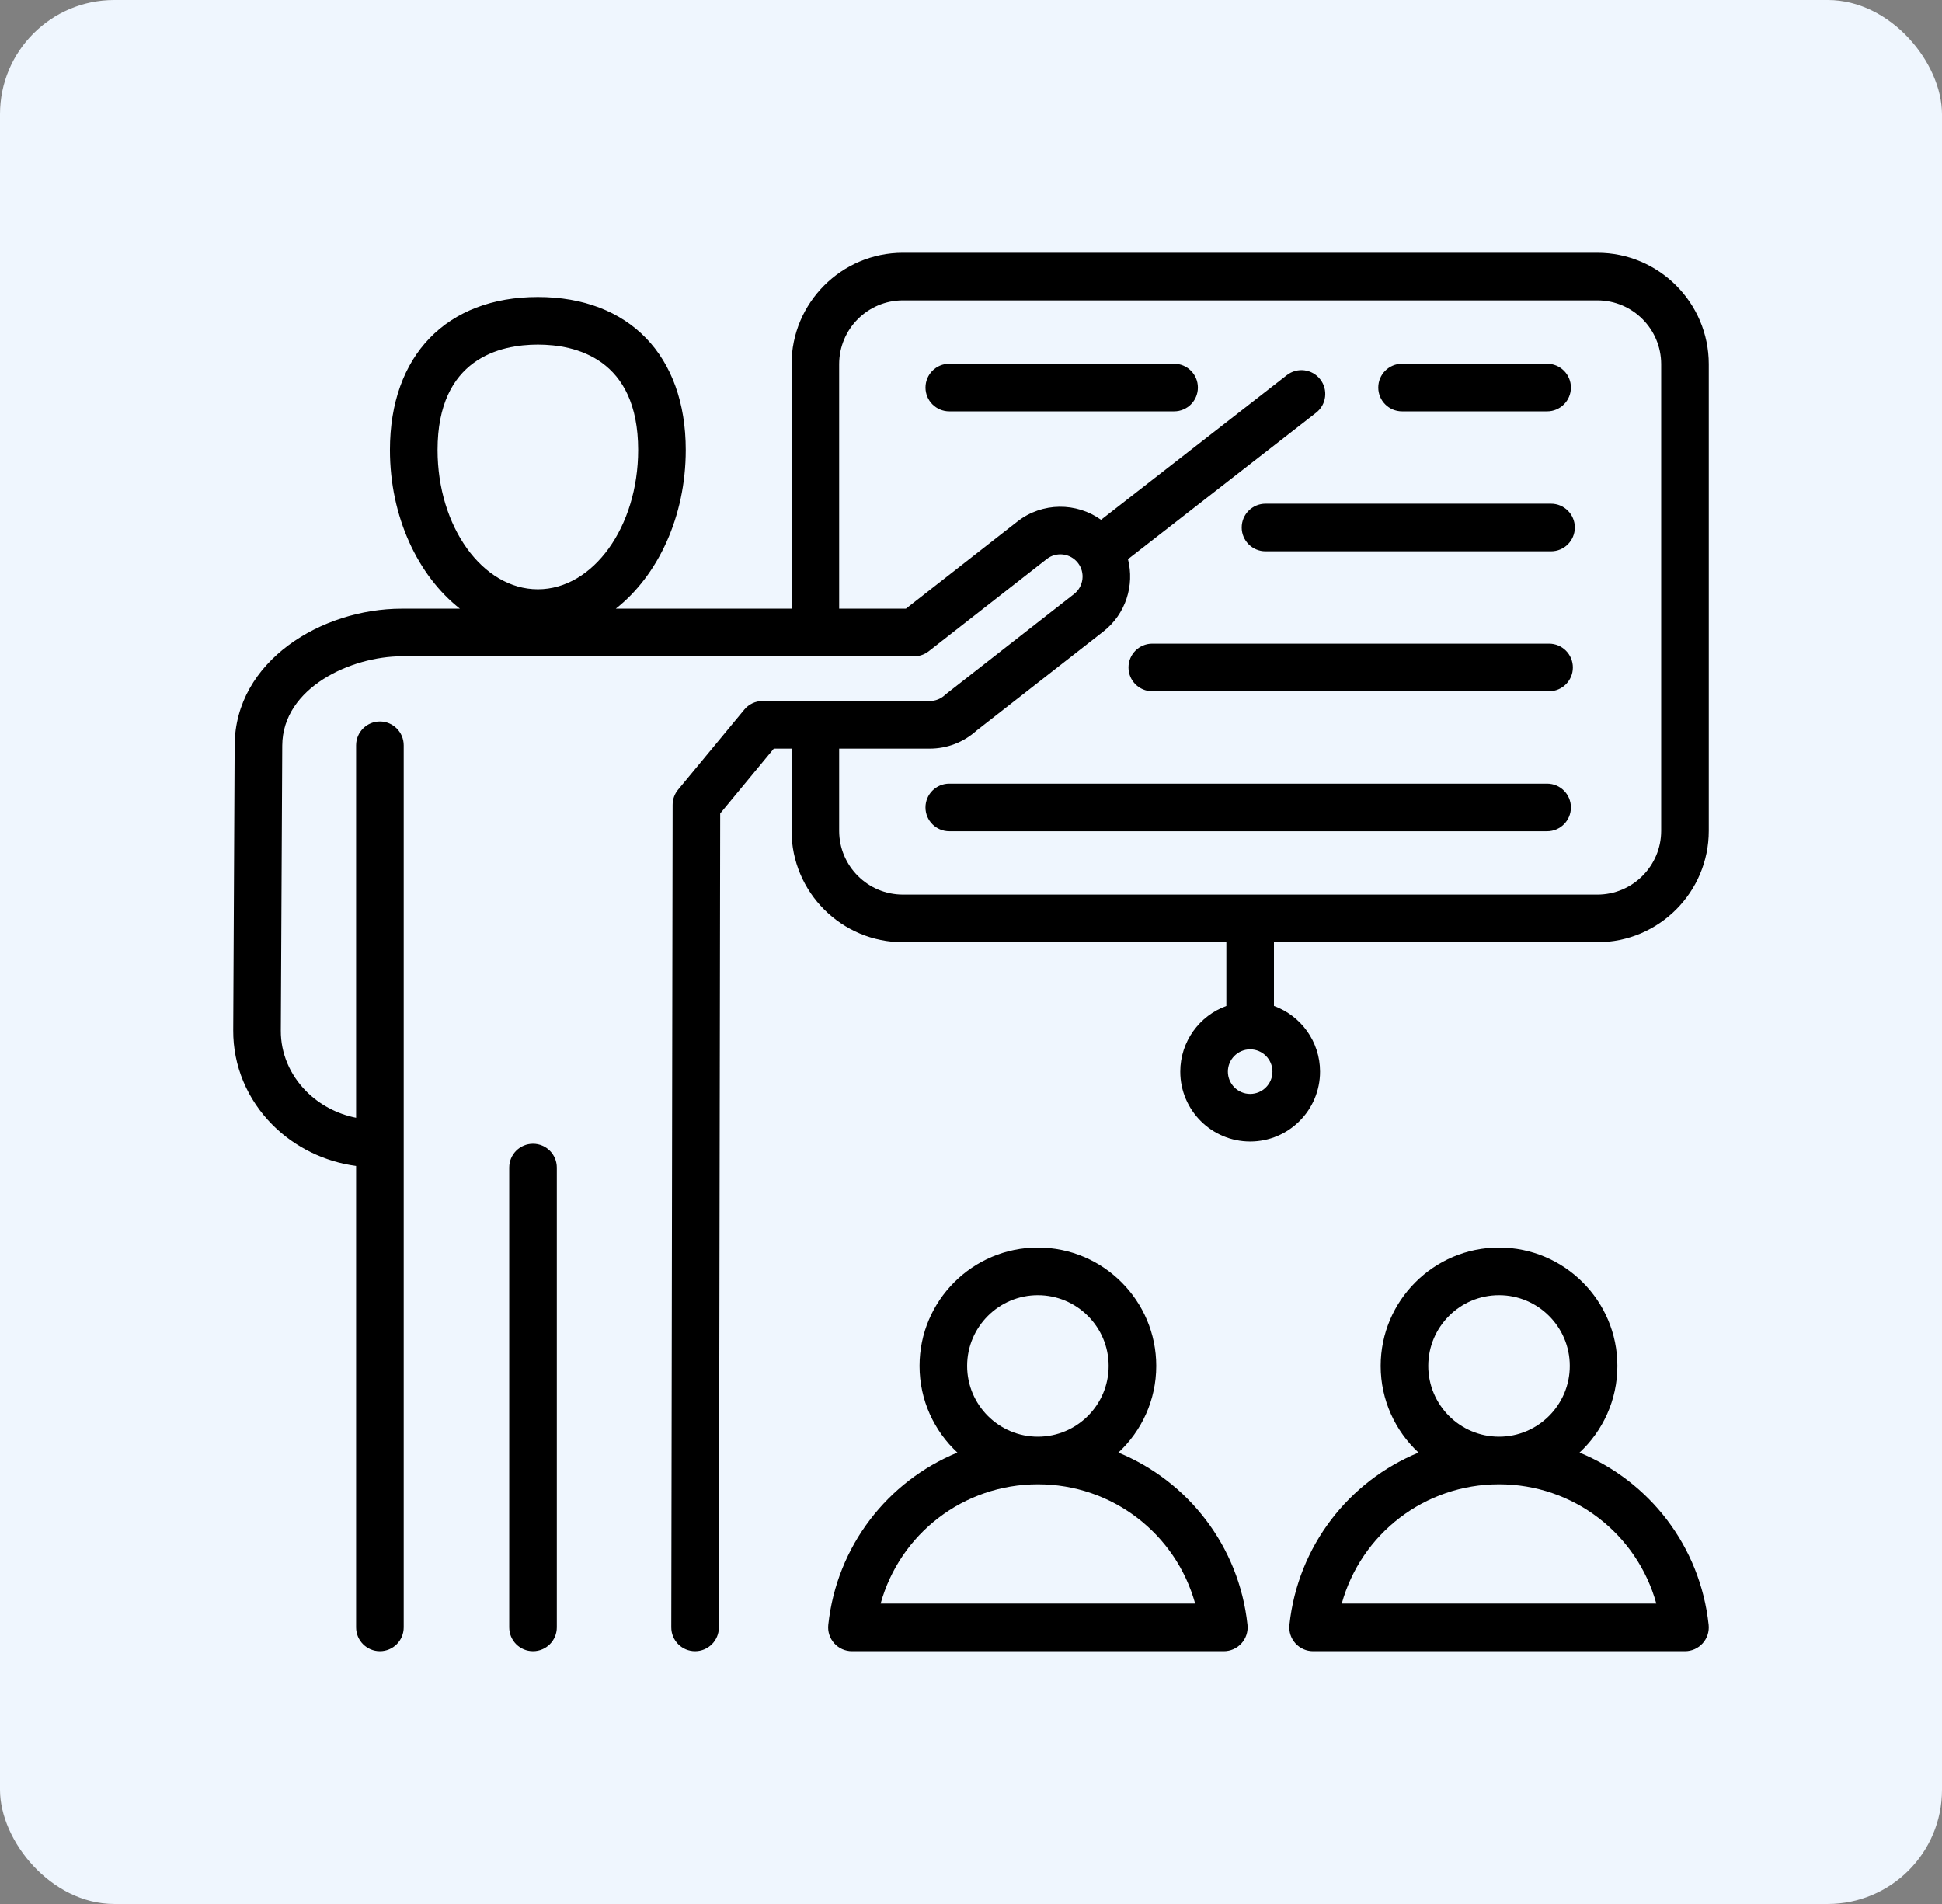
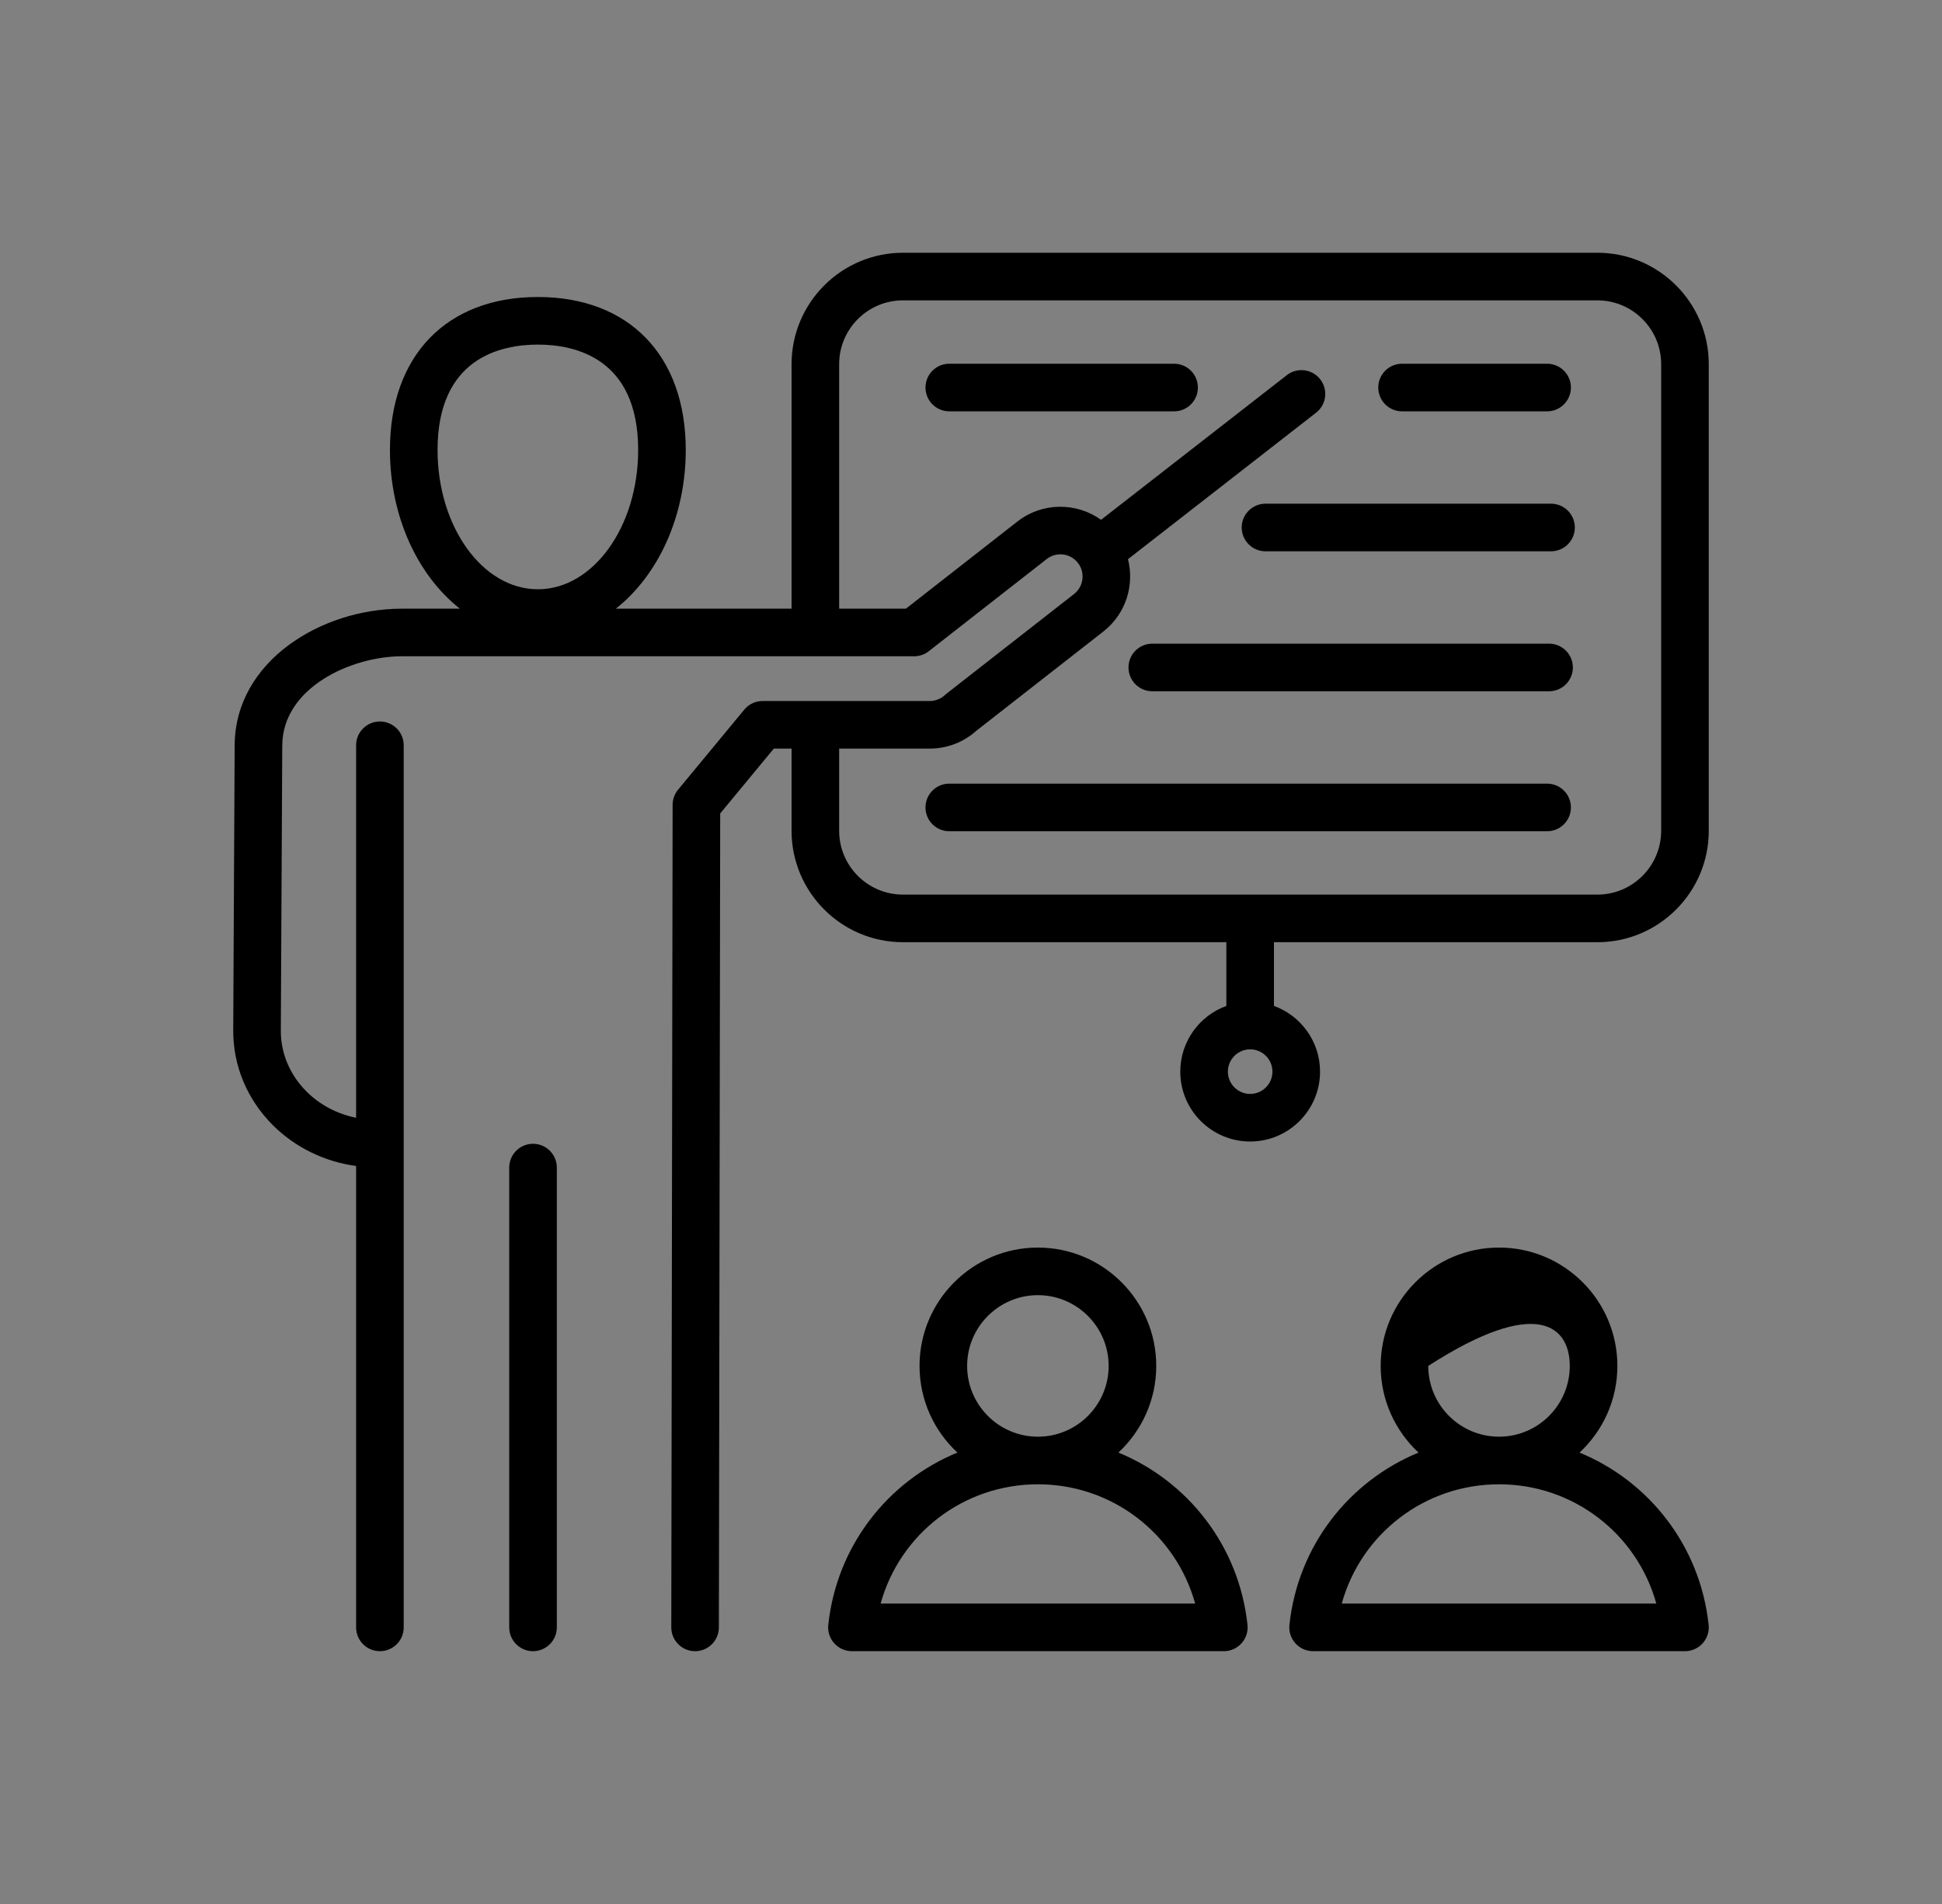
<svg xmlns="http://www.w3.org/2000/svg" width="102" height="100" viewBox="0 0 102 100" fill="none">
  <rect x="0" y="0" width="102" height="100" fill="#808080" stroke="none" />
-   <rect width="102" height="100" rx="6" fill="#EFF6FE" />
-   <path d="M69.333 56.283C69.333 54.698 68.323 53.345 66.912 52.832V49.486H83.899C87.125 49.486 89.75 46.861 89.75 43.635V19.127C89.75 15.9 87.125 13.275 83.899 13.275H47.426C44.2 13.275 41.575 15.9 41.575 19.127V31.969H32.344C34.548 30.235 36.018 27.147 36.018 23.632C36.018 18.677 33.041 15.599 28.25 15.599C23.458 15.599 20.481 18.677 20.481 23.632C20.481 27.147 21.952 30.235 24.155 31.969H21.099C16.896 31.969 12.348 34.712 12.325 39.145L12.25 54.117C12.241 55.969 12.975 57.733 14.316 59.081C15.488 60.258 17.048 61.018 18.704 61.238V85.473C18.704 86.163 19.264 86.723 19.954 86.723C20.645 86.723 21.204 86.163 21.204 85.473V39.143C21.204 38.453 20.645 37.893 19.954 37.893C19.264 37.893 18.704 38.453 18.704 39.143V58.706C17.714 58.51 16.794 58.027 16.088 57.318C15.22 56.444 14.744 55.312 14.75 54.13L14.825 39.158C14.84 36.098 18.478 34.469 21.098 34.469H48.011C48.289 34.469 48.56 34.376 48.78 34.204L54.978 29.361C55.484 28.965 56.218 29.055 56.614 29.562C57.01 30.068 56.919 30.802 56.413 31.198L49.712 36.434C49.684 36.456 49.657 36.48 49.63 36.504C49.412 36.707 49.128 36.818 48.831 36.818H40.054C39.682 36.818 39.328 36.984 39.091 37.272L35.614 41.477C35.429 41.7 35.328 41.981 35.328 42.271L35.258 85.471C35.257 86.161 35.815 86.722 36.506 86.723H36.508C37.197 86.723 37.757 86.165 37.758 85.475L37.827 42.724L40.643 39.318H41.575V43.635C41.575 46.861 44.2 49.486 47.426 49.486H64.412V52.833C63.002 53.345 61.992 54.699 61.992 56.284C61.992 58.308 63.638 59.954 65.662 59.954C67.686 59.954 69.333 58.308 69.333 56.283ZM22.982 23.632C22.982 18.818 26.282 18.099 28.25 18.099C30.217 18.099 33.518 18.818 33.518 23.632C33.518 27.666 31.155 30.949 28.25 30.949C25.345 30.949 22.982 27.666 22.982 23.632ZM44.075 43.635V39.318H48.831C49.743 39.318 50.613 38.983 51.289 38.374L57.952 33.168C59.134 32.245 59.594 30.736 59.245 29.369L69.125 21.676C69.67 21.252 69.767 20.466 69.343 19.922C68.919 19.377 68.134 19.279 67.589 19.703L57.831 27.301C56.544 26.378 54.749 26.367 53.439 27.39L47.58 31.969H44.075V19.127C44.075 17.279 45.578 15.775 47.426 15.775H83.898C85.746 15.775 87.25 17.279 87.25 19.127V43.635C87.25 45.483 85.746 46.986 83.898 46.986H47.426C45.578 46.986 44.075 45.483 44.075 43.635ZM65.662 57.454C65.017 57.454 64.492 56.929 64.492 56.283C64.492 55.639 65.016 55.114 65.661 55.113H65.662C65.662 55.113 65.663 55.113 65.664 55.113C66.309 55.114 66.833 55.639 66.833 56.283C66.833 56.929 66.308 57.454 65.662 57.454ZM29.246 61.323V85.473C29.246 86.163 28.686 86.723 27.996 86.723C27.306 86.723 26.746 86.163 26.746 85.473V61.323C26.746 60.633 27.306 60.073 27.996 60.073C28.686 60.073 29.246 60.633 29.246 61.323ZM89.743 85.34C89.299 81.19 86.613 77.794 82.962 76.292C84.184 75.156 84.95 73.536 84.95 71.74C84.95 68.312 82.162 65.524 78.734 65.524C75.306 65.524 72.517 68.313 72.517 71.74C72.517 73.536 73.284 75.156 74.505 76.292C70.855 77.794 68.168 81.19 67.725 85.34C67.687 85.693 67.801 86.045 68.038 86.308C68.275 86.572 68.613 86.723 68.967 86.723H88.5C88.855 86.723 89.193 86.572 89.43 86.308C89.667 86.045 89.781 85.692 89.743 85.34ZM75.017 71.74C75.017 69.691 76.684 68.024 78.734 68.024C80.783 68.024 82.45 69.691 82.45 71.74C82.45 73.79 80.783 75.457 78.734 75.457C76.684 75.457 75.017 73.79 75.017 71.74ZM70.473 84.223C71.483 80.568 74.819 77.957 78.734 77.957C82.648 77.957 85.984 80.568 86.995 84.223H70.473ZM58.742 76.291C59.963 75.156 60.73 73.536 60.73 71.74C60.73 68.312 57.941 65.524 54.513 65.524C51.085 65.524 48.297 68.312 48.297 71.74C48.297 73.536 49.063 75.156 50.285 76.291C46.634 77.794 43.948 81.19 43.504 85.34C43.466 85.692 43.58 86.044 43.817 86.308C44.054 86.572 44.392 86.723 44.747 86.723H64.279C64.634 86.723 64.972 86.572 65.209 86.308C65.446 86.044 65.56 85.692 65.522 85.34C65.079 81.19 62.392 77.794 58.742 76.291ZM50.797 71.74C50.797 69.691 52.464 68.024 54.513 68.024C56.562 68.024 58.23 69.691 58.23 71.74C58.23 73.79 56.563 75.457 54.513 75.457C52.464 75.457 50.797 73.79 50.797 71.74ZM46.253 84.223C47.263 80.568 50.599 77.957 54.513 77.957C58.428 77.957 61.764 80.568 62.774 84.223H46.253ZM81.259 43.658H49.859C49.169 43.658 48.609 43.098 48.609 42.408C48.609 41.717 49.169 41.158 49.859 41.158H81.259C81.949 41.158 82.509 41.717 82.509 42.408C82.509 43.098 81.949 43.658 81.259 43.658ZM59.272 35.056C59.272 34.366 59.832 33.806 60.522 33.806H81.362C82.052 33.806 82.612 34.366 82.612 35.056C82.612 35.747 82.052 36.306 81.362 36.306H60.522C59.832 36.306 59.272 35.747 59.272 35.056ZM65.218 27.705C65.218 27.015 65.778 26.455 66.468 26.455H81.465C82.156 26.455 82.715 27.015 82.715 27.705C82.715 28.395 82.156 28.955 81.465 28.955H66.468C65.778 28.955 65.218 28.395 65.218 27.705ZM72.391 20.354C72.391 19.663 72.95 19.104 73.641 19.104H81.259C81.949 19.104 82.509 19.663 82.509 20.354C82.509 21.044 81.949 21.604 81.259 21.604H73.641C72.95 21.604 72.391 21.044 72.391 20.354ZM62.917 20.354C62.917 21.044 62.358 21.604 61.667 21.604H49.86C49.169 21.604 48.61 21.044 48.61 20.354C48.61 19.663 49.169 19.104 49.86 19.104H61.667C62.358 19.104 62.917 19.663 62.917 20.354Z" fill="black" />
+   <path d="M69.333 56.283C69.333 54.698 68.323 53.345 66.912 52.832V49.486H83.899C87.125 49.486 89.75 46.861 89.75 43.635V19.127C89.75 15.9 87.125 13.275 83.899 13.275H47.426C44.2 13.275 41.575 15.9 41.575 19.127V31.969H32.344C34.548 30.235 36.018 27.147 36.018 23.632C36.018 18.677 33.041 15.599 28.25 15.599C23.458 15.599 20.481 18.677 20.481 23.632C20.481 27.147 21.952 30.235 24.155 31.969H21.099C16.896 31.969 12.348 34.712 12.325 39.145L12.25 54.117C12.241 55.969 12.975 57.733 14.316 59.081C15.488 60.258 17.048 61.018 18.704 61.238V85.473C18.704 86.163 19.264 86.723 19.954 86.723C20.645 86.723 21.204 86.163 21.204 85.473V39.143C21.204 38.453 20.645 37.893 19.954 37.893C19.264 37.893 18.704 38.453 18.704 39.143V58.706C17.714 58.51 16.794 58.027 16.088 57.318C15.22 56.444 14.744 55.312 14.75 54.13L14.825 39.158C14.84 36.098 18.478 34.469 21.098 34.469H48.011C48.289 34.469 48.56 34.376 48.78 34.204L54.978 29.361C55.484 28.965 56.218 29.055 56.614 29.562C57.01 30.068 56.919 30.802 56.413 31.198L49.712 36.434C49.684 36.456 49.657 36.48 49.63 36.504C49.412 36.707 49.128 36.818 48.831 36.818H40.054C39.682 36.818 39.328 36.984 39.091 37.272L35.614 41.477C35.429 41.7 35.328 41.981 35.328 42.271L35.258 85.471C35.257 86.161 35.815 86.722 36.506 86.723H36.508C37.197 86.723 37.757 86.165 37.758 85.475L37.827 42.724L40.643 39.318H41.575V43.635C41.575 46.861 44.2 49.486 47.426 49.486H64.412V52.833C63.002 53.345 61.992 54.699 61.992 56.284C61.992 58.308 63.638 59.954 65.662 59.954C67.686 59.954 69.333 58.308 69.333 56.283ZM22.982 23.632C22.982 18.818 26.282 18.099 28.25 18.099C30.217 18.099 33.518 18.818 33.518 23.632C33.518 27.666 31.155 30.949 28.25 30.949C25.345 30.949 22.982 27.666 22.982 23.632ZM44.075 43.635V39.318H48.831C49.743 39.318 50.613 38.983 51.289 38.374L57.952 33.168C59.134 32.245 59.594 30.736 59.245 29.369L69.125 21.676C69.67 21.252 69.767 20.466 69.343 19.922C68.919 19.377 68.134 19.279 67.589 19.703L57.831 27.301C56.544 26.378 54.749 26.367 53.439 27.39L47.58 31.969H44.075V19.127C44.075 17.279 45.578 15.775 47.426 15.775H83.898C85.746 15.775 87.25 17.279 87.25 19.127V43.635C87.25 45.483 85.746 46.986 83.898 46.986H47.426C45.578 46.986 44.075 45.483 44.075 43.635ZM65.662 57.454C65.017 57.454 64.492 56.929 64.492 56.283C64.492 55.639 65.016 55.114 65.661 55.113H65.662C65.662 55.113 65.663 55.113 65.664 55.113C66.309 55.114 66.833 55.639 66.833 56.283C66.833 56.929 66.308 57.454 65.662 57.454ZM29.246 61.323V85.473C29.246 86.163 28.686 86.723 27.996 86.723C27.306 86.723 26.746 86.163 26.746 85.473V61.323C26.746 60.633 27.306 60.073 27.996 60.073C28.686 60.073 29.246 60.633 29.246 61.323ZM89.743 85.34C89.299 81.19 86.613 77.794 82.962 76.292C84.184 75.156 84.95 73.536 84.95 71.74C84.95 68.312 82.162 65.524 78.734 65.524C75.306 65.524 72.517 68.313 72.517 71.74C72.517 73.536 73.284 75.156 74.505 76.292C70.855 77.794 68.168 81.19 67.725 85.34C67.687 85.693 67.801 86.045 68.038 86.308C68.275 86.572 68.613 86.723 68.967 86.723H88.5C88.855 86.723 89.193 86.572 89.43 86.308C89.667 86.045 89.781 85.692 89.743 85.34ZM75.017 71.74C80.783 68.024 82.45 69.691 82.45 71.74C82.45 73.79 80.783 75.457 78.734 75.457C76.684 75.457 75.017 73.79 75.017 71.74ZM70.473 84.223C71.483 80.568 74.819 77.957 78.734 77.957C82.648 77.957 85.984 80.568 86.995 84.223H70.473ZM58.742 76.291C59.963 75.156 60.73 73.536 60.73 71.74C60.73 68.312 57.941 65.524 54.513 65.524C51.085 65.524 48.297 68.312 48.297 71.74C48.297 73.536 49.063 75.156 50.285 76.291C46.634 77.794 43.948 81.19 43.504 85.34C43.466 85.692 43.58 86.044 43.817 86.308C44.054 86.572 44.392 86.723 44.747 86.723H64.279C64.634 86.723 64.972 86.572 65.209 86.308C65.446 86.044 65.56 85.692 65.522 85.34C65.079 81.19 62.392 77.794 58.742 76.291ZM50.797 71.74C50.797 69.691 52.464 68.024 54.513 68.024C56.562 68.024 58.23 69.691 58.23 71.74C58.23 73.79 56.563 75.457 54.513 75.457C52.464 75.457 50.797 73.79 50.797 71.74ZM46.253 84.223C47.263 80.568 50.599 77.957 54.513 77.957C58.428 77.957 61.764 80.568 62.774 84.223H46.253ZM81.259 43.658H49.859C49.169 43.658 48.609 43.098 48.609 42.408C48.609 41.717 49.169 41.158 49.859 41.158H81.259C81.949 41.158 82.509 41.717 82.509 42.408C82.509 43.098 81.949 43.658 81.259 43.658ZM59.272 35.056C59.272 34.366 59.832 33.806 60.522 33.806H81.362C82.052 33.806 82.612 34.366 82.612 35.056C82.612 35.747 82.052 36.306 81.362 36.306H60.522C59.832 36.306 59.272 35.747 59.272 35.056ZM65.218 27.705C65.218 27.015 65.778 26.455 66.468 26.455H81.465C82.156 26.455 82.715 27.015 82.715 27.705C82.715 28.395 82.156 28.955 81.465 28.955H66.468C65.778 28.955 65.218 28.395 65.218 27.705ZM72.391 20.354C72.391 19.663 72.95 19.104 73.641 19.104H81.259C81.949 19.104 82.509 19.663 82.509 20.354C82.509 21.044 81.949 21.604 81.259 21.604H73.641C72.95 21.604 72.391 21.044 72.391 20.354ZM62.917 20.354C62.917 21.044 62.358 21.604 61.667 21.604H49.86C49.169 21.604 48.61 21.044 48.61 20.354C48.61 19.663 49.169 19.104 49.86 19.104H61.667C62.358 19.104 62.917 19.663 62.917 20.354Z" fill="black" />
</svg>